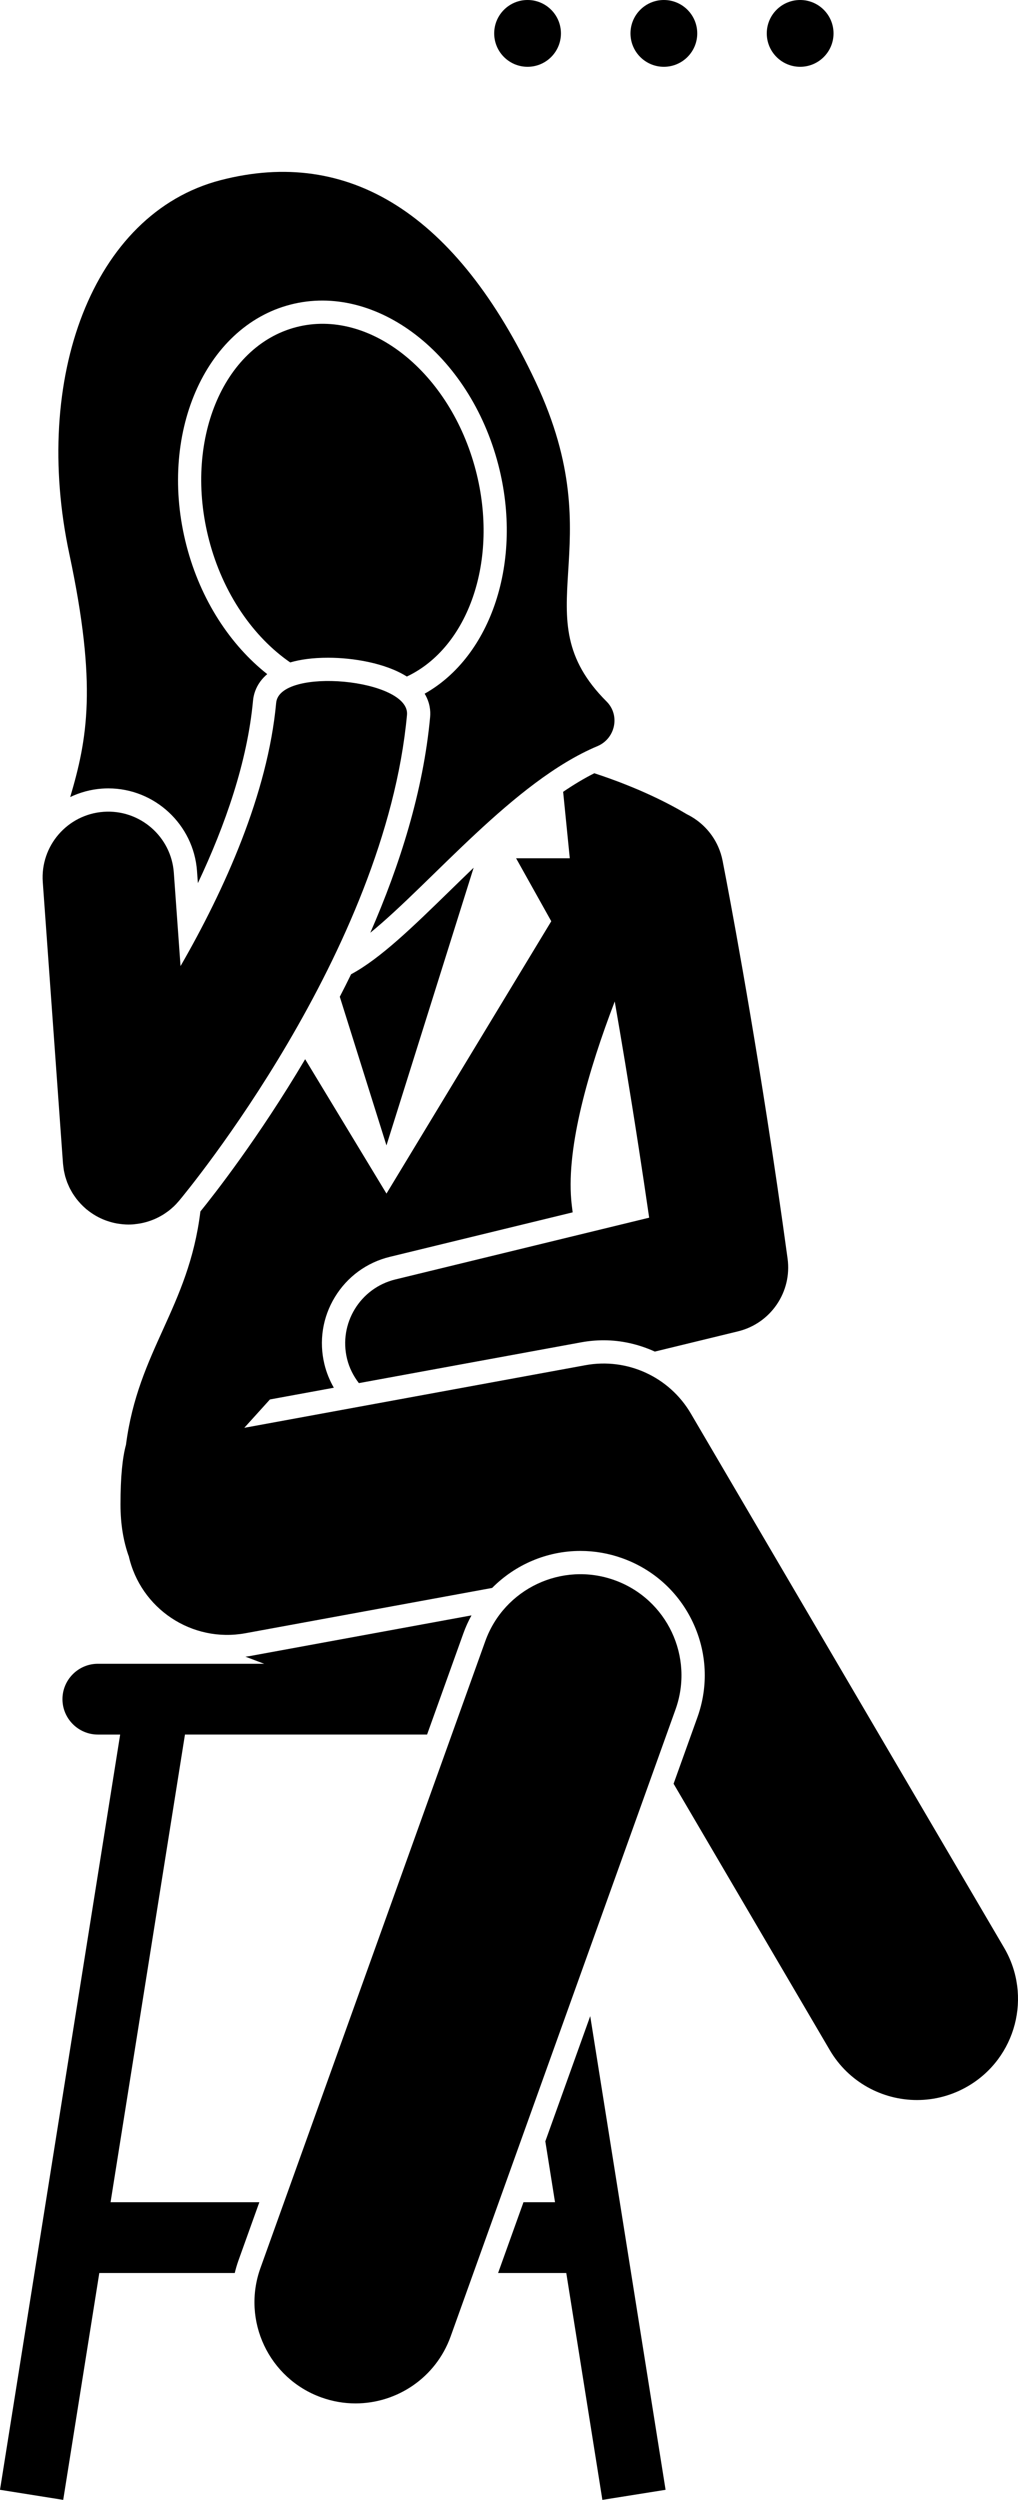
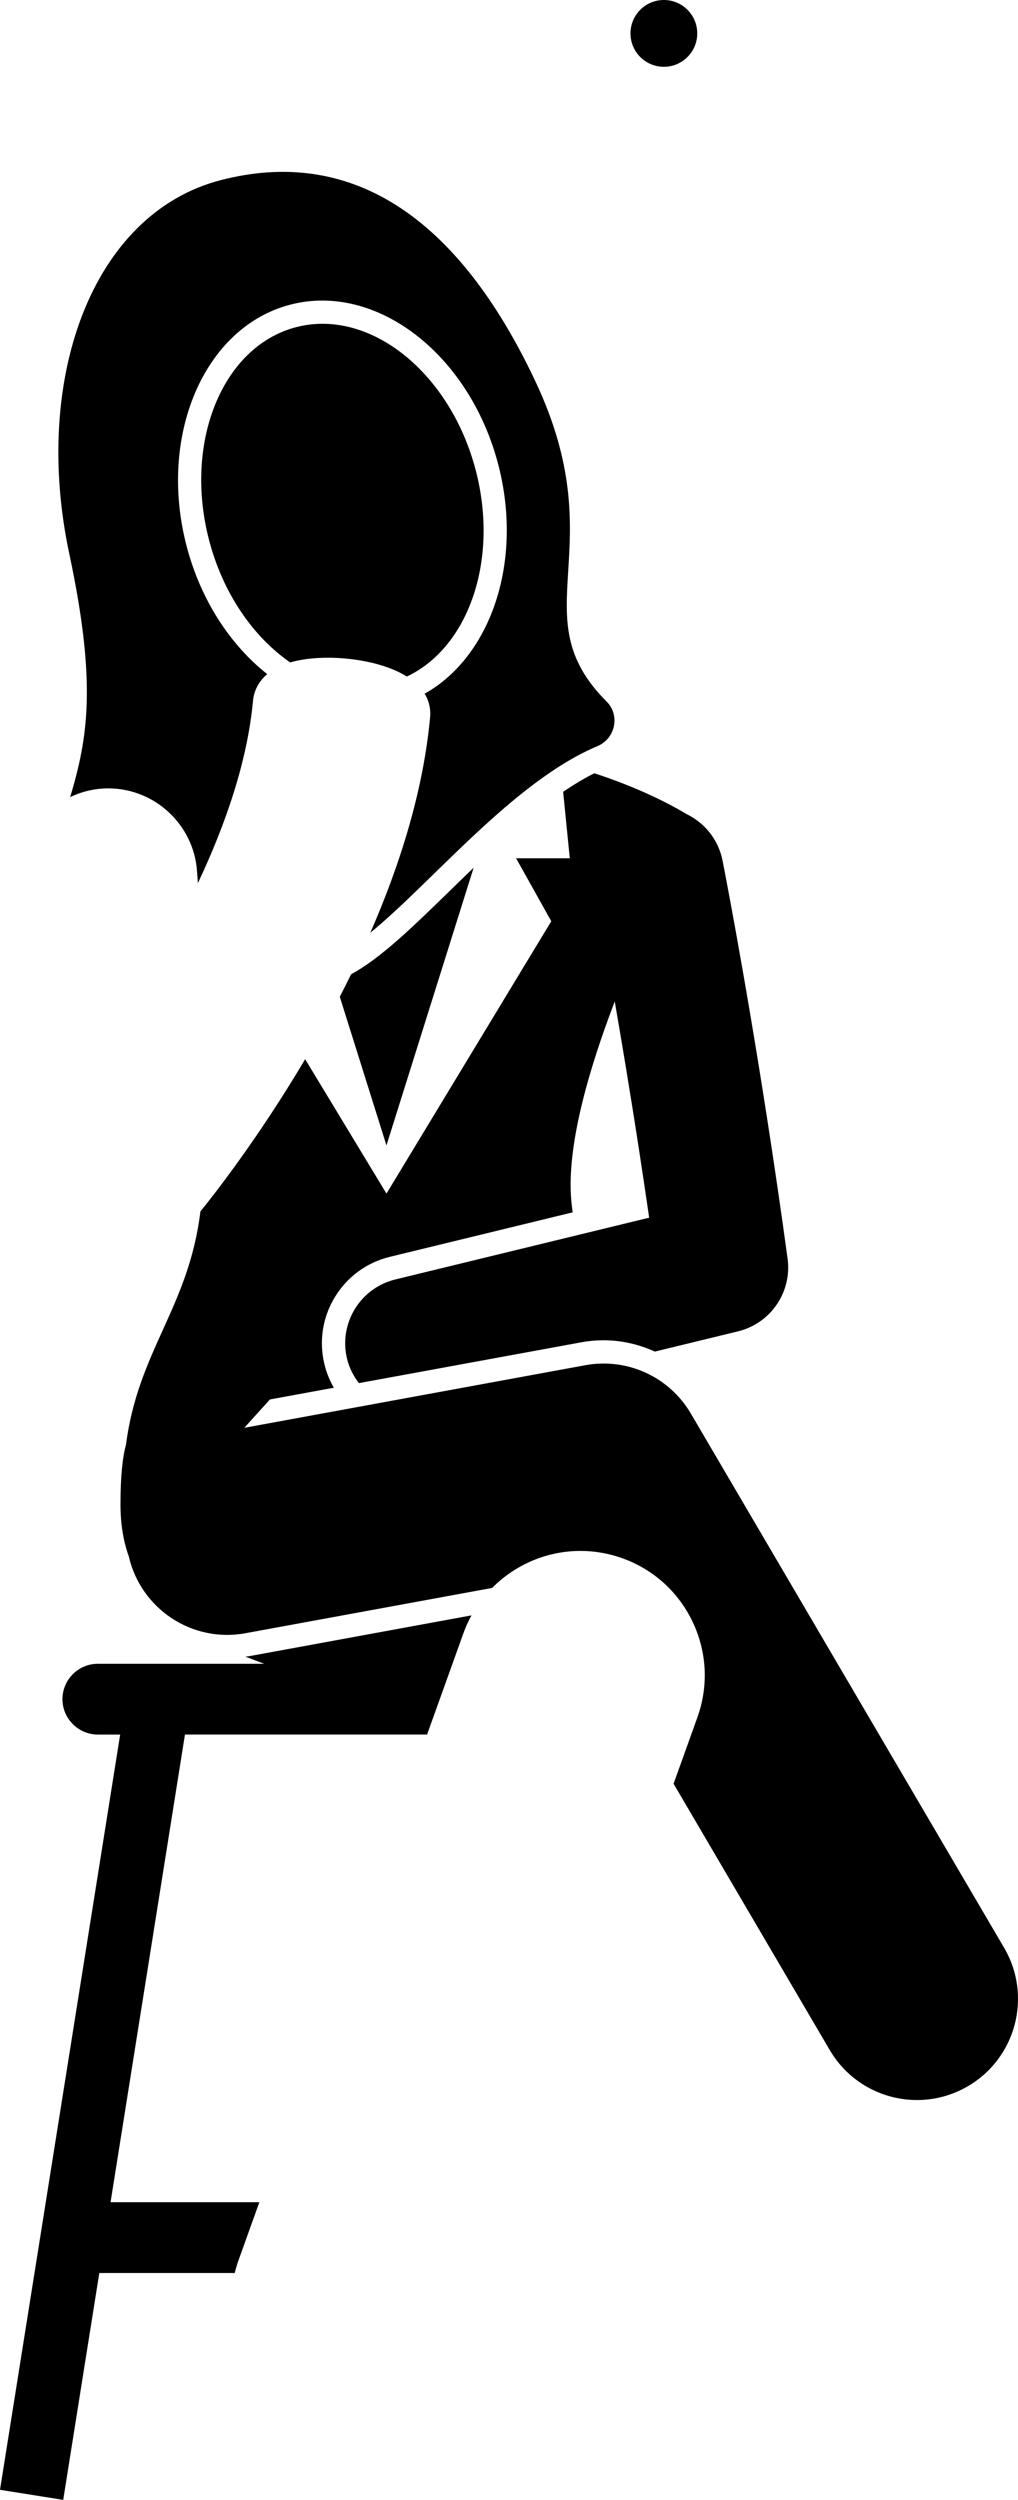
<svg xmlns="http://www.w3.org/2000/svg" version="1.1" id="Layer_1" x="0px" y="0px" viewBox="0 0 100.731 247.222" enable-background="new 0 0 100.731 247.222" xml:space="preserve">
  <g>
    <path d="M25.662,217.786H10.94l7.362-46.25h23.957l3.593-10.011c0.222-0.619,0.492-1.211,0.803-1.775l-21.956,4.028   c-0.137,0.025-0.276,0.036-0.414,0.057l1.625,0.615l0.229,0.087H9.68c-1.925,0-3.5,1.575-3.5,3.5   c0,1.925,1.575,3.5,3.5,3.5h2.21L0,246.226l6.255,0.996l3.571-22.436h13.402c0.103-0.424,0.226-0.845,0.375-1.261   L25.662,217.786z" fill="currentColor" />
-     <polygon points="54.919,217.786 51.798,217.786 49.286,224.786 56.033,224.786 59.605,247.222 65.859,246.226    58.403,199.383 53.96,211.762  " fill="currentColor" />
    <path d="M34.74,96.349c-0.368,0.752-0.74,1.495-1.118,2.224l4.618,14.702l8.627-27.464   c-0.784,0.752-1.556,1.504-2.311,2.24C40.832,91.682,37.65,94.782,34.74,96.349z" fill="currentColor" />
    <path d="M67.959,80.521c-1.501-0.905-4.583-2.559-9.151-4.052c-1.027,0.516-2.057,1.137-3.085,1.837l0.657,6.571   h-5.313l3.481,6.229l-16.306,26.933l-8.047-13.291c-4.628,7.812-9.062,13.452-10.366,15.058   c-1.166,9.524-6.152,13.727-7.362,23.065c-0.348,1.271-0.545,3.17-0.545,5.906c0,1.981,0.297,3.651,0.801,5.083   l0.008-0.009c1.161,5.223,6.245,8.639,11.554,7.665l24.412-4.479c2.266-2.285,5.389-3.66,8.737-3.66   c1.415,0,2.812,0.244,4.152,0.726c3.092,1.109,5.566,3.357,6.969,6.328c1.401,2.972,1.562,6.311,0.453,9.403   l-2.357,6.567l15.454,26.339c1.862,3.174,5.203,4.941,8.635,4.941c1.719,0,3.461-0.444,5.051-1.377   c4.764-2.795,6.359-8.922,3.564-13.685l-31-52.834c-2.127-3.625-6.294-5.534-10.43-4.775l-33.752,6.192   l2.536-2.804l6.324-1.16c-0.407-0.71-0.727-1.483-0.929-2.313c-0.555-2.284-0.189-4.647,1.034-6.655   c1.222-2.008,3.152-3.42,5.436-3.976l18.091-4.4c-0.051-0.409-0.106-0.812-0.142-1.241   c-0.451-5.307,1.681-12.755,4.305-19.615c0.322,1.856,0.67,3.901,1.035,6.107c0.432,2.614,0.888,5.449,1.353,8.467   c0.336,2.182,0.677,4.458,1.018,6.809l-25.114,6.108c-3.488,0.849-5.628,4.364-4.779,7.852   c0.22,0.906,0.637,1.706,1.17,2.402l22.001-4.036c0.732-0.134,1.48-0.202,2.222-0.202   c1.772,0,3.489,0.405,5.061,1.119l8.232-2.002c3.236-0.787,5.354-3.894,4.904-7.194   c-0.665-4.878-1.351-9.523-2.016-13.803c-2.326-14.968-4.395-25.441-4.421-25.574   c-0.094-0.473-0.24-0.922-0.426-1.346C70.436,82.311,69.319,81.185,67.959,80.521z" fill="currentColor" />
-     <path d="M66.842,169.058c1.865-5.198-0.836-10.925-6.034-12.79c-5.192-1.864-10.924,0.835-12.79,6.034l-22.25,62   c-1.865,5.198,0.836,10.925,6.034,12.79c1.116,0.401,2.256,0.591,3.378,0.591c4.101,0,7.947-2.543,9.412-6.625   L66.842,169.058z" fill="currentColor" />
    <path d="M6.947,78.824c0.96-0.457,2.016-0.754,3.139-0.835c0.213-0.015,0.425-0.023,0.634-0.023   c4.591,0,8.444,3.588,8.774,8.169l0.086,1.203c2.707-5.731,4.898-12.005,5.456-18.047   c0.059-0.644,0.335-1.717,1.407-2.624c-3.641-2.872-6.587-7.313-7.986-12.691   c-2.844-10.939,1.762-21.637,10.267-23.848c8.505-2.211,17.738,4.889,20.582,15.828   c2.491,9.581-0.734,18.975-7.287,22.646c0.523,0.869,0.598,1.705,0.542,2.307   c-0.676,7.32-2.996,14.646-5.919,21.334c6.109-4.983,14.198-14.98,22.471-18.452   c1.777-0.746,2.272-3.054,0.908-4.416c-8.595-8.582,0.794-14.992-7.021-31.613   c-7.816-16.624-18.472-23.245-31.183-19.941C9.108,21.125,3.153,37.461,6.865,54.81   C9.63,67.806,8.641,73.091,6.947,78.824z" fill="currentColor" />
    <path d="M40.256,66.906c6.092-2.869,9.132-11.497,6.825-20.371c-2.525-9.711-10.5-16.073-17.778-14.181   s-11.145,11.333-8.62,21.044c1.381,5.312,4.397,9.608,8.034,12.113c0.976-0.286,2.203-0.466,3.757-0.466   C34.909,65.046,38.12,65.562,40.256,66.906z" fill="currentColor" />
-     <path d="M40.272,70.698c0.33-3.575-12.615-4.77-12.945-1.195c-0.833,9.023-5.114,18.485-9.463,26.037l-0.664-9.239   c-0.258-3.581-3.379-6.273-6.949-6.018c-3.581,0.257-6.274,3.369-6.018,6.949l2,27.834   c0.001,0.019,0.005,0.038,0.007,0.058c0.009,0.106,0.024,0.212,0.038,0.318c0.013,0.104,0.025,0.209,0.043,0.312   c0.016,0.09,0.039,0.179,0.059,0.268c0.026,0.115,0.05,0.231,0.082,0.344c0.022,0.08,0.051,0.157,0.076,0.236   c0.038,0.118,0.076,0.237,0.12,0.352c0.03,0.079,0.067,0.155,0.101,0.233c0.048,0.111,0.096,0.222,0.149,0.329   c0.041,0.082,0.087,0.161,0.132,0.24c0.055,0.099,0.11,0.199,0.171,0.295c0.051,0.081,0.106,0.159,0.161,0.238   c0.064,0.092,0.127,0.183,0.195,0.272c0.057,0.074,0.118,0.146,0.179,0.218c0.076,0.09,0.153,0.178,0.233,0.264   c0.06,0.064,0.123,0.127,0.186,0.189c0.091,0.09,0.185,0.176,0.282,0.261c0.035,0.03,0.066,0.064,0.101,0.094   c0.017,0.014,0.036,0.023,0.053,0.037c0.264,0.216,0.544,0.411,0.839,0.584c0.045,0.026,0.089,0.052,0.135,0.077   c0.287,0.159,0.586,0.297,0.897,0.411c0.048,0.018,0.096,0.034,0.145,0.05c0.31,0.106,0.628,0.192,0.956,0.25   c0.038,0.007,0.076,0.011,0.115,0.017c0.334,0.053,0.674,0.087,1.021,0.087c0.156,0,0.315-0.006,0.473-0.017   c0.041-0.003,0.081-0.011,0.122-0.015c0.098-0.009,0.195-0.023,0.292-0.036c0.131-0.018,0.262-0.037,0.39-0.063   c0.089-0.018,0.177-0.039,0.266-0.06c0.134-0.033,0.267-0.068,0.397-0.109c0.084-0.026,0.167-0.054,0.25-0.084   c0.131-0.046,0.259-0.097,0.385-0.151c0.082-0.035,0.164-0.071,0.244-0.11c0.123-0.059,0.242-0.123,0.361-0.189   c0.08-0.045,0.16-0.088,0.238-0.136c0.119-0.074,0.234-0.154,0.348-0.235c0.07-0.05,0.142-0.097,0.211-0.15   c0.159-0.123,0.311-0.254,0.458-0.39c0.02-0.018,0.041-0.034,0.06-0.053c0.165-0.157,0.319-0.324,0.466-0.498   c0.011-0.013,0.023-0.024,0.034-0.036C18.535,117.773,38.11,94.112,40.272,70.698z" fill="currentColor" />
-     <path d="M55.505,3.303C55.505,1.479,54.027,0,52.203,0C50.379,0,48.9,1.479,48.9,3.303   c0,1.824,1.479,3.303,3.303,3.303C54.027,6.606,55.505,5.127,55.505,3.303z" fill="currentColor" />
    <path d="M65.689,6.606c1.824,0,3.303-1.479,3.303-3.303C68.992,1.479,67.513,0,65.689,0   c-1.824,0-3.303,1.479-3.303,3.303C62.386,5.127,63.865,6.606,65.689,6.606z" fill="currentColor" />
-     <path d="M82.478,3.303C82.478,1.479,80.999,0,79.175,0s-3.303,1.479-3.303,3.303c0,1.824,1.479,3.303,3.303,3.303   S82.478,5.127,82.478,3.303z" fill="currentColor" />
  </g>
</svg>